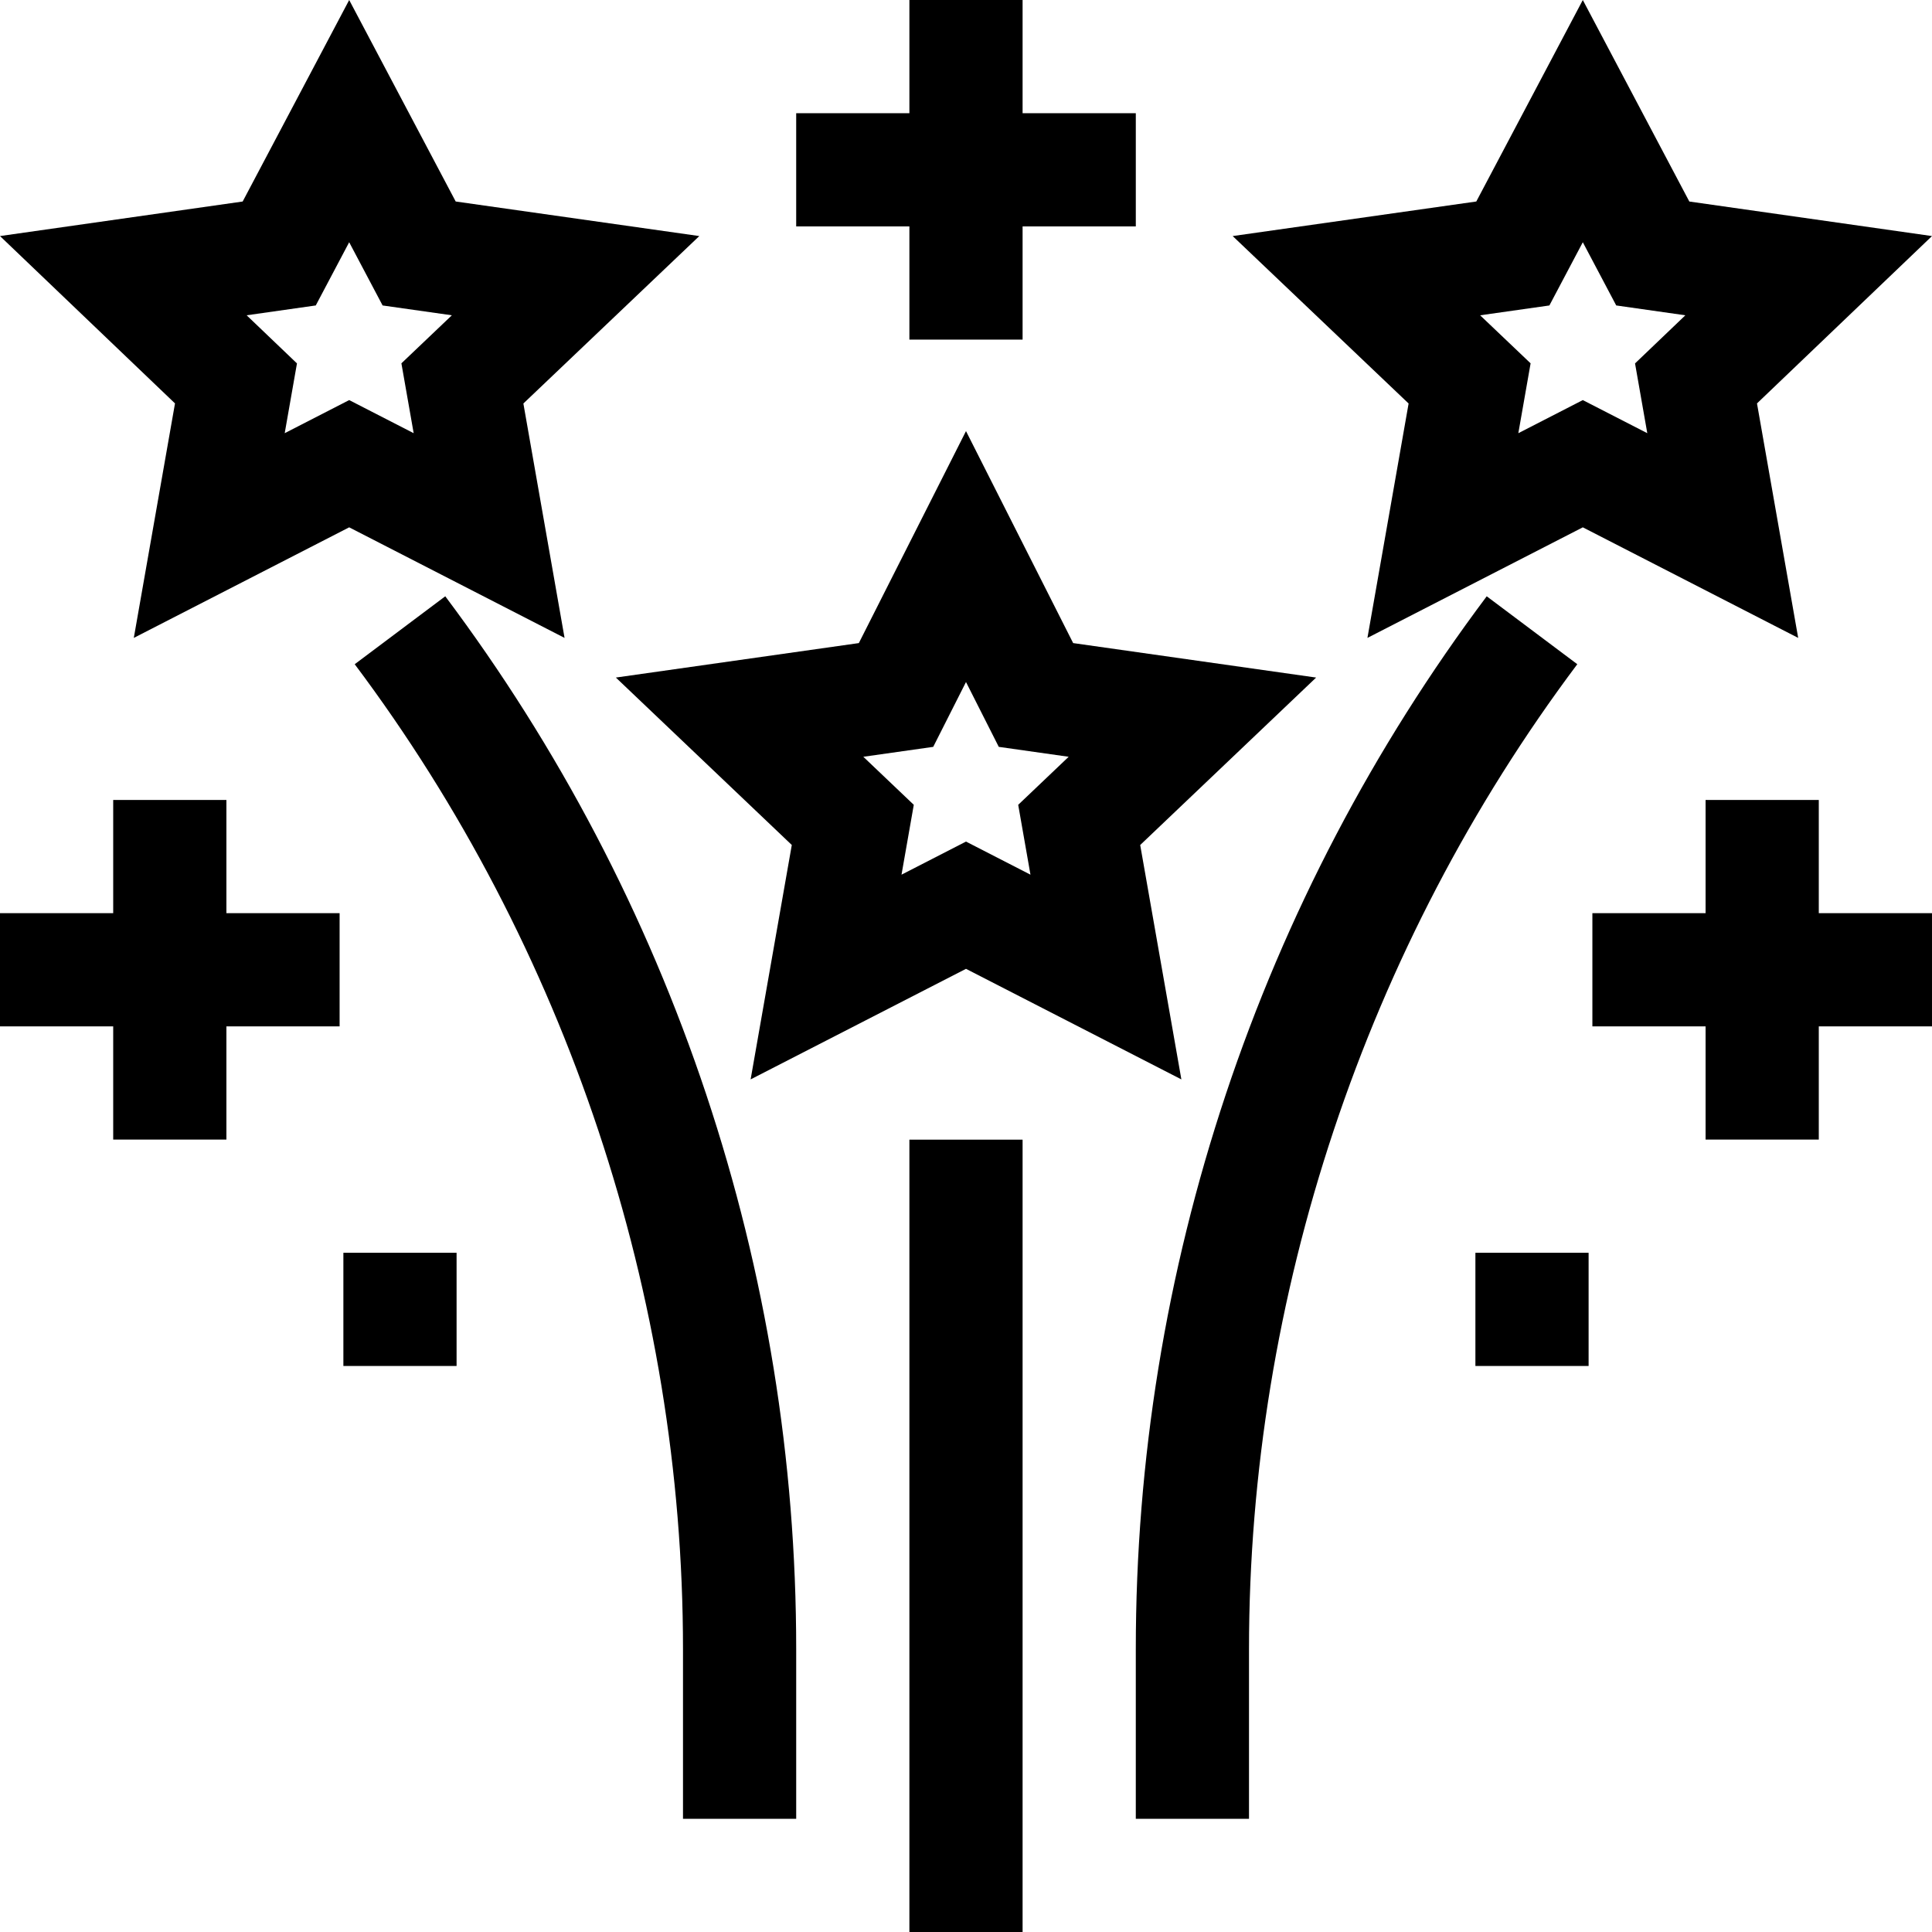
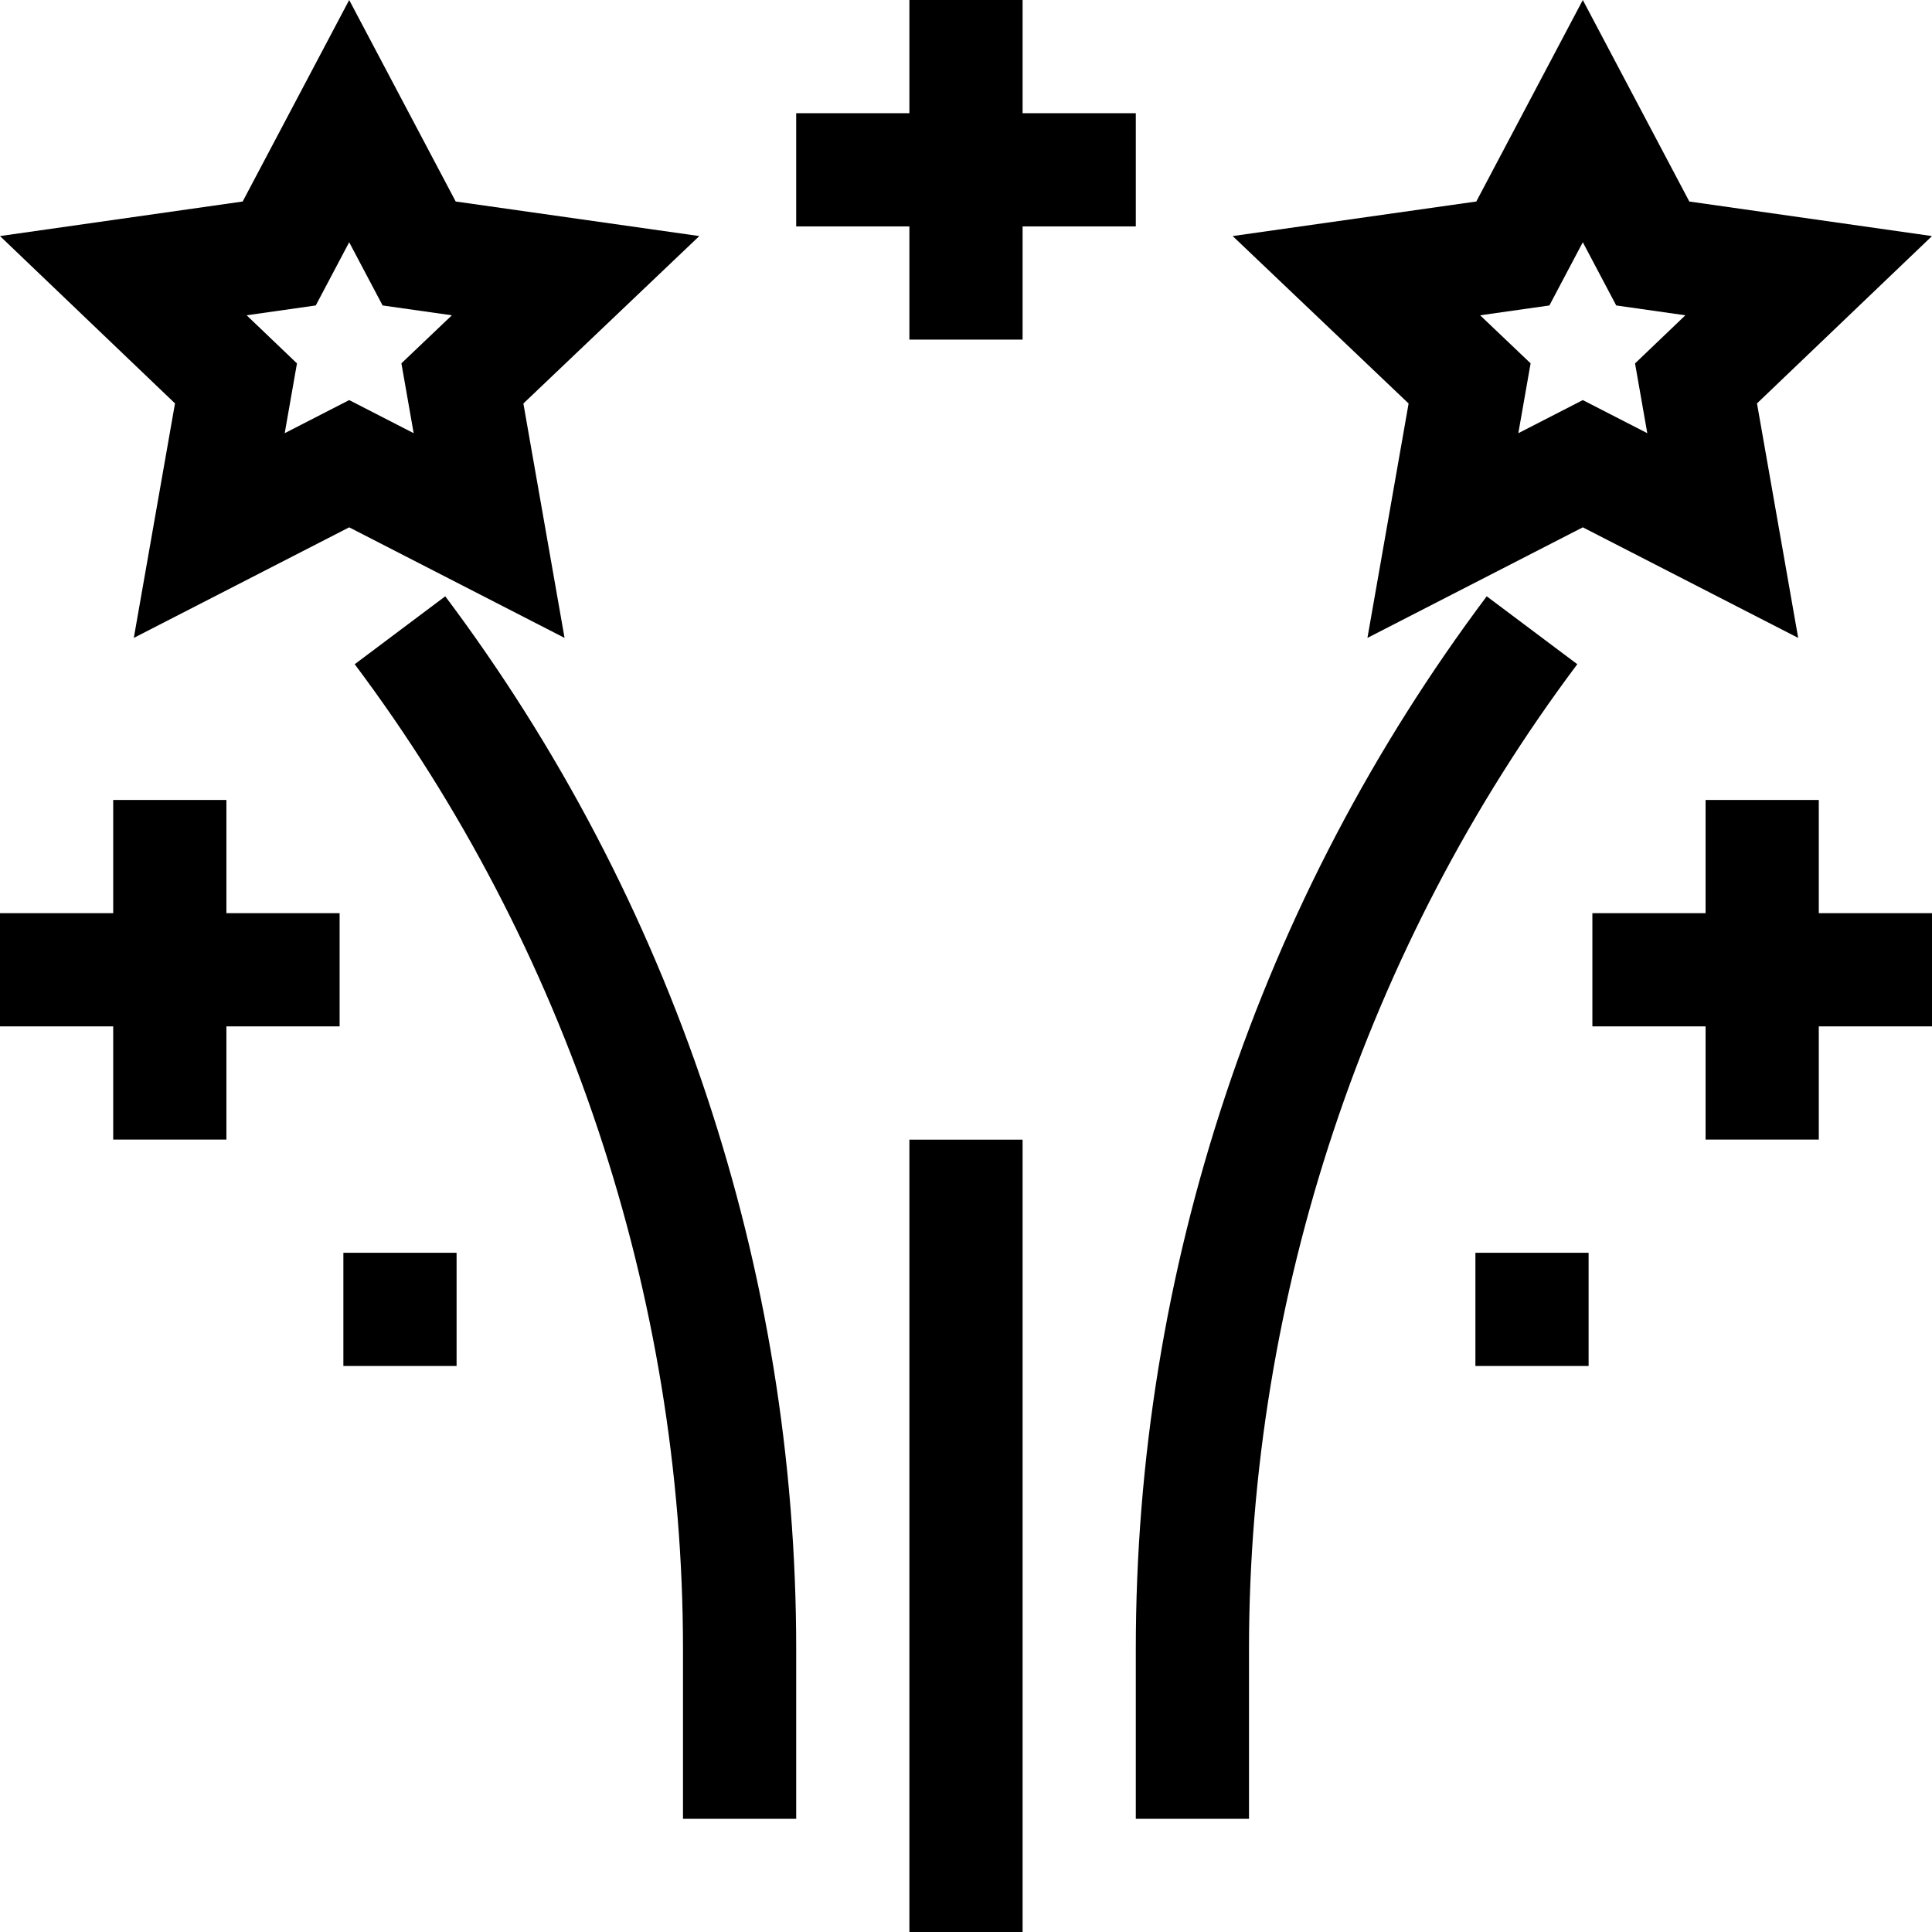
<svg xmlns="http://www.w3.org/2000/svg" version="1.1" id="Layer_1" x="0px" y="0px" width="283.465px" height="283.465px" viewBox="0 0 283.465 283.465" enable-background="new 0 0 283.465 283.465" xml:space="preserve">
  <g>
-     <path d="M157.454,94.354l-15.722-31.102L126.01,94.354l-35.65,5.057l25.813,24.567l-6.041,34.391l31.6-16.221l31.6,16.222   l-6.041-34.391l25.813-24.567L157.454,94.354z M151.192,128.334l-9.46-4.857l-9.461,4.856l1.801-10.25l-7.405-7.048l10.257-1.455   l4.808-9.513l4.809,9.513l10.256,1.455l-7.405,7.048L151.192,128.334z" />
    <path d="M19.632,93.593l31.6-16.222l31.6,16.222l-6.042-34.391l25.813-24.567L66.86,29.564L51.233,0.002L35.605,29.566L0,34.635   l25.676,24.554L19.632,93.593z M46.33,44.816l4.902-9.274l4.904,9.276l10.162,1.442l-7.405,7.048l1.801,10.25l-9.46-4.857   l-9.461,4.856l1.798-10.238l-7.383-7.06L46.33,44.816z" />
    <path d="M200.631,93.593l31.6-16.222l31.6,16.222l-6.044-34.404l25.677-24.554l-35.605-5.068L232.231,0.002l-15.627,29.562   l-35.745,5.071l25.813,24.567L200.631,93.593z M227.328,44.818l4.904-9.276l4.902,9.274l10.143,1.444l-7.383,7.06l1.798,10.238   l-9.461-4.856l-9.46,4.857l1.801-10.25l-7.405-7.048L227.328,44.818z" />
    <rect x="133.427" y="167.213" width="16.609" height="116.251" />
    <path d="M65.33,87.489l-13.287,9.966c31.061,41.414,48.167,92.732,48.167,144.5v24.901h16.609v-24.901   c0-27.721-4.445-55.112-13.211-81.41S81.962,109.666,65.33,87.489z" />
-     <path d="M218.134,87.489c-16.633,22.177-29.511,46.756-38.277,73.055s-13.211,53.689-13.211,81.41v24.901h16.609v-24.901   c0-51.768,17.106-103.086,48.167-144.5L218.134,87.489z" />
+     <path d="M218.134,87.489c-16.633,22.177-29.511,46.756-38.277,73.055s-13.211,53.689-13.211,81.41v24.901h16.609v-24.901   c0-51.768,17.106-103.086,48.167-144.5z" />
    <polygon points="266.855,117.372 250.245,117.372 250.245,133.981 233.636,133.981 233.636,150.591 250.245,150.591 250.245,167.2    266.855,167.2 266.855,150.591 283.464,150.591 283.464,133.981 266.855,133.981  " />
    <polygon points="133.427,49.828 150.036,49.828 150.036,33.219 166.646,33.219 166.646,16.61 150.036,16.61 150.036,0 133.427,0    133.427,16.61 116.818,16.61 116.818,33.219 133.427,33.219  " />
    <rect x="216.473" y="183.809" width="16.609" height="16.609" />
    <polygon points="33.218,117.372 16.609,117.372 16.609,133.981 0,133.981 0,150.591 16.609,150.591 16.609,167.2 33.218,167.2    33.218,150.591 49.828,150.591 49.828,133.981 33.218,133.981  " />
    <rect x="50.381" y="183.809" width="16.609" height="16.609" />
  </g>
</svg>